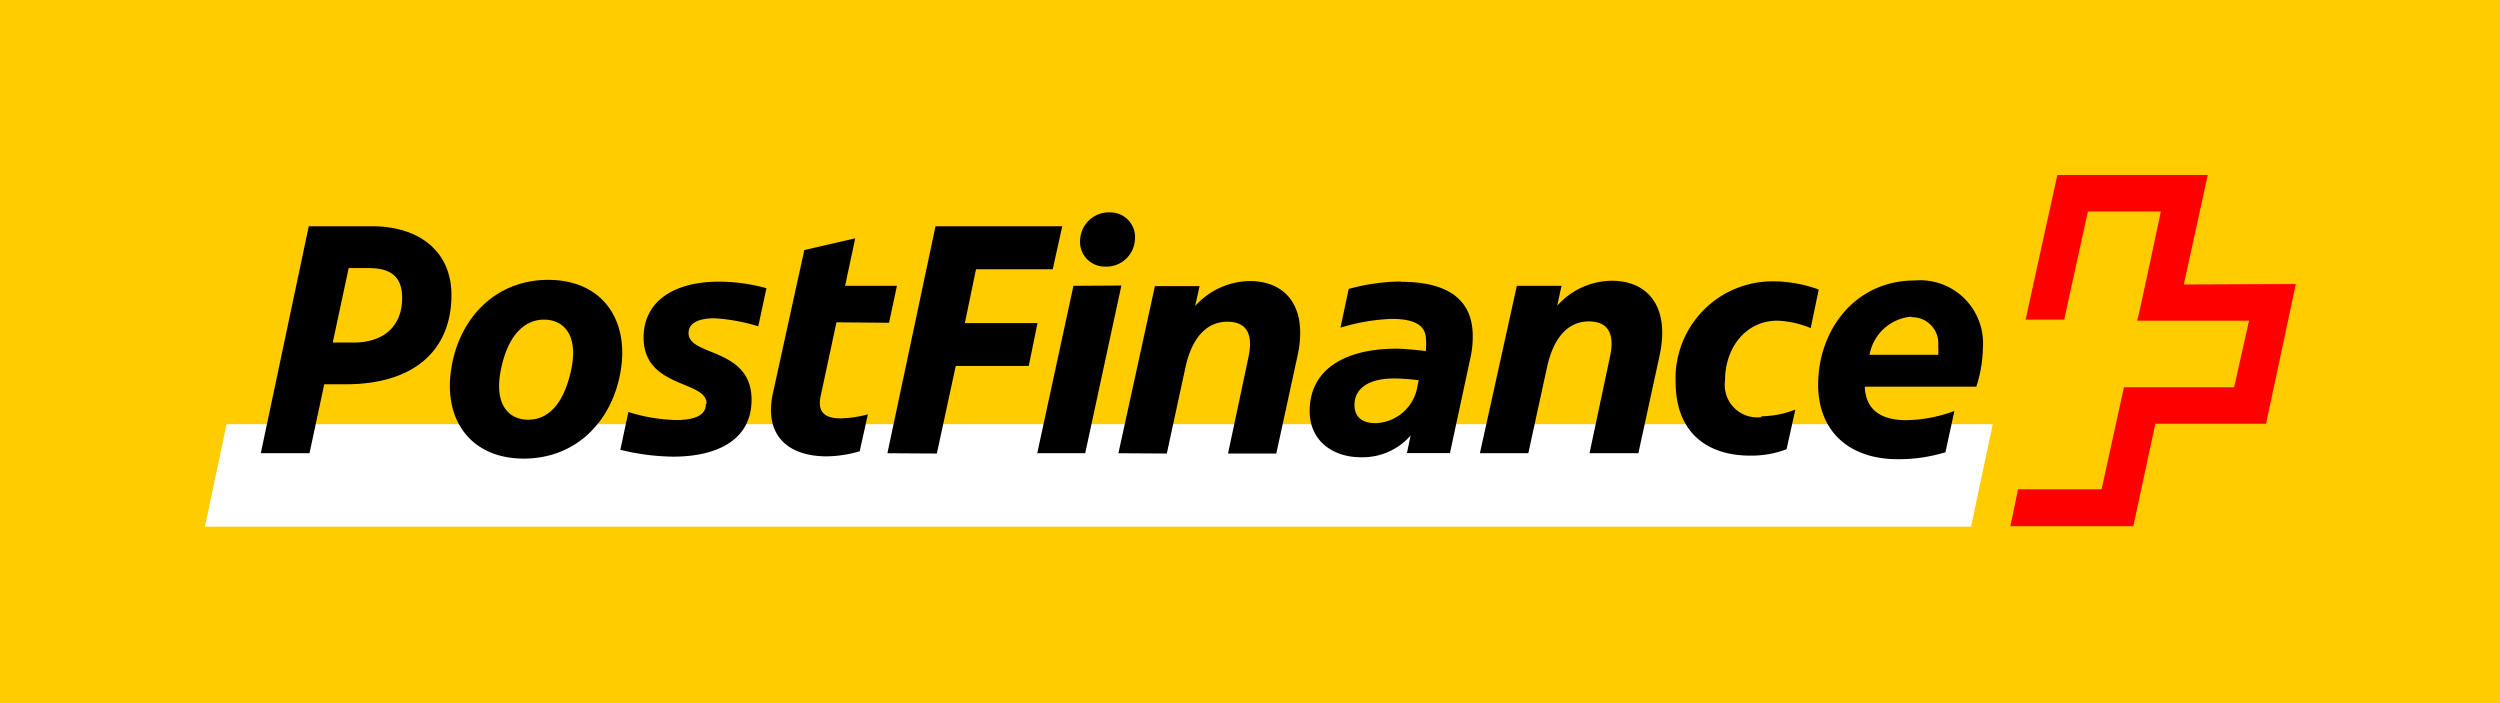
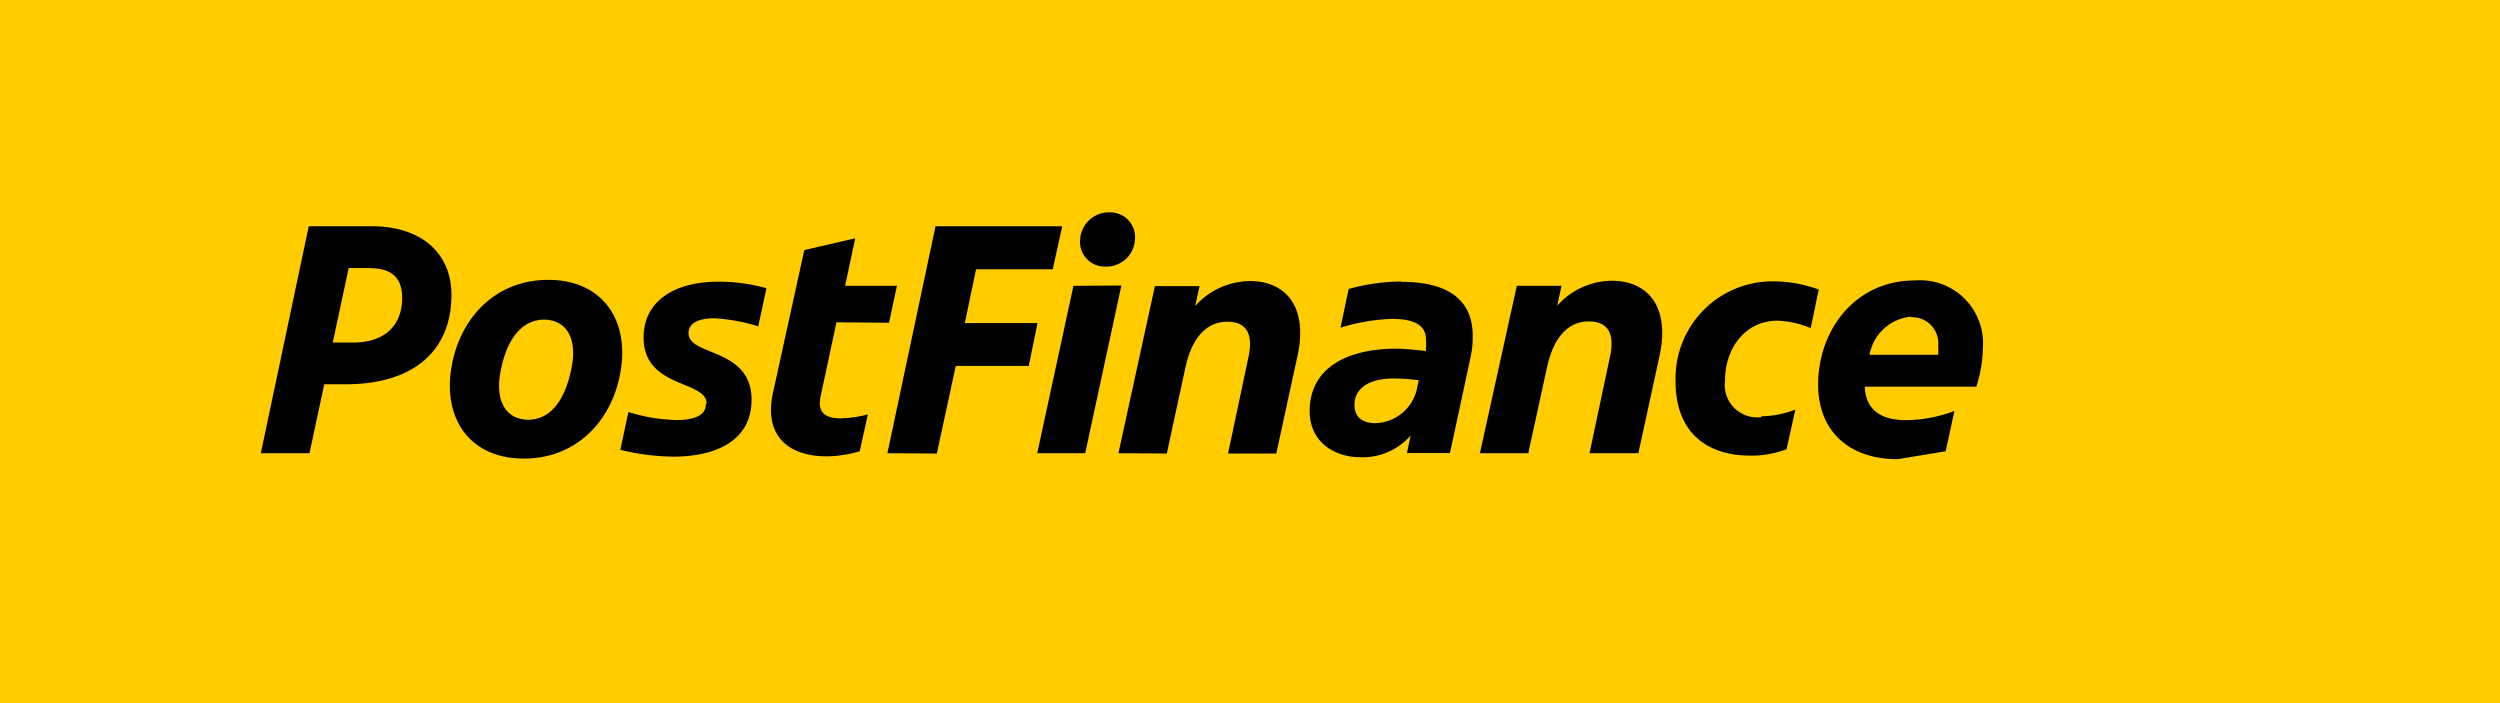
<svg xmlns="http://www.w3.org/2000/svg" id="Ebene_1" data-name="Ebene 1" viewBox="0 0 167.85 47.21">
  <defs>
    <style>.cls-1{fill:#fc0;}.cls-2{fill:#fff;}.cls-3{fill:red;}</style>
  </defs>
  <rect class="cls-1" width="167.85" height="47.21" />
-   <polygon class="cls-2" points="132.34 35.36 133.79 28.48 15.21 28.48 13.76 35.36 132.34 35.36" />
-   <path class="cls-3" d="M146.62,19.1s1.59-7.29,1.61-7.35h-10.1S136,21.42,136,21.46h2.59s1.59-7.26,1.59-7.26h4.9s-1.54,7.29-1.59,7.33H151L150,26H142.6s-1.5,6.85-1.5,6.85h-5.61s-.5,2.46-.52,2.48h8.26s1.48-6.88,1.48-6.88h7.43s2-9.33,2-9.38Z" />
-   <path d="M22.34,23l1.07-5h1.36c1.5,0,2.23.61,2.23,2,0,1.84-1.16,3-3.29,3Zm-.57,2.8h1.44c4.56,0,7.1-2.25,7.1-6,0-2.79-2-4.61-5.36-4.61H20.73L17.51,30.43h3.27Zm13.7,2.38c-1.3,0-2.32-1-1.84-3.36s1.61-3.36,2.9-3.36,2.32,1,1.82,3.36-1.59,3.36-2.88,3.36Zm-.3,2.61c3.57,0,6-2.59,6.52-6s-1.32-6-4.88-6-6,2.59-6.52,6,1.32,6,4.88,6Zm12.22-3.65c0,.91-1.12,1.06-2,1.06a11.46,11.46,0,0,1-3.2-.54l-.54,2.54a15.48,15.48,0,0,0,3.54.46c2.91,0,5.27-1.09,5.27-3.82,0-3.52-4.23-2.9-4.23-4.47,0-.7.69-1,1.75-1a12.3,12.3,0,0,1,2.93.54l.55-2.56a12.08,12.08,0,0,0-3.18-.44c-3.16,0-5.07,1.41-5.07,3.75,0,3.43,4.23,2.86,4.23,4.43Zm12.3-5.47.53-2.48H56.74L57.42,16,54,16.79l-2.11,9.62c-.59,2.73.91,4.23,3.63,4.23a8.25,8.25,0,0,0,2.2-.34l.55-2.48a7.84,7.84,0,0,1-1.82.27c-.93,0-1.59-.31-1.36-1.45l1.07-5Zm3.21,8.78,1.27-5.88h4.9l.59-2.88H64.78l.75-3.61h5.15l.64-2.89H62.81L59.58,30.43Zm9.17-11.26L69.64,30.43h3.22l2.43-11.26Zm.45-3.11a1.66,1.66,0,0,0,1.68,1.82,1.92,1.92,0,0,0,2-1.82,1.66,1.66,0,0,0-1.68-1.82,1.93,1.93,0,0,0-2,1.82Zm5.82,14.37,1.24-5.74c.5-2.32,1.64-3.11,2.82-3.11,1.52,0,1.7,1.13,1.41,2.43l-1.36,6.42h3.24l1.43-6.58c.71-3.29-.81-5-3.2-5a5,5,0,0,0-3.68,1.68l.3-1.34h-3L75.09,30.43ZM94.07,18.9a13.56,13.56,0,0,0-3.52.5L90,22a13.27,13.27,0,0,1,3.43-.59c1.7,0,2.31.52,2.31,1.41a2.41,2.41,0,0,1,0,.52l0,.23c-.82-.1-1.59-.16-2-.16-3.23,0-5.81,1.25-5.81,4.2,0,1.93,1.49,3.09,3.45,3.09a4.28,4.28,0,0,0,3.33-1.46l-.25,1.18h2.89L98.73,24a6.43,6.43,0,0,0,.15-1.45c0-1.93-1.06-3.63-4.81-3.63Zm-3.13,8.29c0-1.14,1-1.78,2.65-1.78a13.43,13.43,0,0,1,1.66.12l-.13.63a2.94,2.94,0,0,1-2.77,2.25c-.94,0-1.41-.45-1.41-1.22Zm11.67,3.24,1.25-5.74c.5-2.32,1.63-3.11,2.81-3.11,1.52,0,1.71,1.13,1.41,2.43l-1.36,6.42H110l1.43-6.58c.7-3.29-.82-5-3.21-5a4.94,4.94,0,0,0-3.67,1.68l.29-1.34h-3L99.36,30.43ZM118.3,28a2.18,2.18,0,0,1-2.48-2.47c0-2.16,1.37-4,3.52-4a6.41,6.41,0,0,1,2.23.5l.54-2.59a8.91,8.91,0,0,0-3-.55,6.51,6.51,0,0,0-6.61,6.75c0,3.36,2.07,4.95,5,4.95a6.57,6.57,0,0,0,2.45-.43l.59-2.66a6.55,6.55,0,0,1-2.31.45Zm12.33,2.3.59-2.71a9.52,9.52,0,0,1-3.23.62c-1.45,0-2.72-.5-2.79-2.25h7.49a8.74,8.74,0,0,0,.44-2.59,4.23,4.23,0,0,0-4.57-4.54c-4,0-6.49,3.32-6.49,7,0,3.13,2.09,5,5.33,5a10.62,10.62,0,0,0,3.23-.47Zm-2.3-9a1.75,1.75,0,0,1,1.8,1.93,3.92,3.92,0,0,1,0,.59h-4.61A3.12,3.12,0,0,1,128.33,21.26Z" />
+   <path d="M22.34,23l1.07-5h1.36c1.5,0,2.23.61,2.23,2,0,1.84-1.16,3-3.29,3Zm-.57,2.8h1.44c4.56,0,7.1-2.25,7.1-6,0-2.79-2-4.61-5.36-4.61H20.73L17.51,30.43h3.27Zm13.7,2.38c-1.3,0-2.32-1-1.84-3.36s1.61-3.36,2.9-3.36,2.32,1,1.82,3.36-1.59,3.36-2.88,3.36Zm-.3,2.61c3.57,0,6-2.59,6.52-6s-1.32-6-4.88-6-6,2.59-6.52,6,1.32,6,4.88,6Zm12.22-3.65c0,.91-1.12,1.06-2,1.06a11.46,11.46,0,0,1-3.2-.54l-.54,2.54a15.48,15.48,0,0,0,3.54.46c2.91,0,5.27-1.09,5.27-3.82,0-3.52-4.23-2.9-4.23-4.47,0-.7.69-1,1.75-1a12.3,12.3,0,0,1,2.93.54l.55-2.56a12.08,12.08,0,0,0-3.18-.44c-3.16,0-5.07,1.41-5.07,3.75,0,3.43,4.23,2.86,4.23,4.43Zm12.3-5.47.53-2.48H56.74L57.42,16,54,16.79l-2.11,9.62c-.59,2.73.91,4.23,3.63,4.23a8.25,8.25,0,0,0,2.2-.34l.55-2.48a7.84,7.84,0,0,1-1.82.27c-.93,0-1.59-.31-1.36-1.45l1.07-5Zm3.21,8.78,1.27-5.88h4.9l.59-2.88H64.78l.75-3.61h5.15l.64-2.89H62.81L59.58,30.43Zm9.17-11.26L69.64,30.43h3.22l2.43-11.26Zm.45-3.11a1.66,1.66,0,0,0,1.68,1.82,1.92,1.92,0,0,0,2-1.82,1.66,1.66,0,0,0-1.68-1.82,1.93,1.93,0,0,0-2,1.82Zm5.82,14.37,1.24-5.74c.5-2.32,1.64-3.11,2.82-3.11,1.52,0,1.7,1.13,1.41,2.43l-1.36,6.42h3.24l1.43-6.58c.71-3.29-.81-5-3.2-5a5,5,0,0,0-3.68,1.68l.3-1.34h-3L75.09,30.43ZM94.07,18.9a13.56,13.56,0,0,0-3.52.5L90,22a13.27,13.27,0,0,1,3.43-.59c1.7,0,2.31.52,2.31,1.41a2.41,2.41,0,0,1,0,.52l0,.23c-.82-.1-1.59-.16-2-.16-3.23,0-5.81,1.25-5.81,4.2,0,1.93,1.49,3.09,3.45,3.09a4.28,4.28,0,0,0,3.33-1.46l-.25,1.18h2.89L98.73,24a6.43,6.43,0,0,0,.15-1.45c0-1.93-1.06-3.63-4.81-3.63Zm-3.13,8.29c0-1.14,1-1.78,2.65-1.78a13.43,13.43,0,0,1,1.66.12l-.13.63a2.94,2.94,0,0,1-2.77,2.25c-.94,0-1.41-.45-1.41-1.22Zm11.67,3.24,1.25-5.74c.5-2.32,1.63-3.11,2.81-3.11,1.52,0,1.71,1.13,1.41,2.43l-1.36,6.42H110l1.43-6.58c.7-3.29-.82-5-3.21-5a4.94,4.94,0,0,0-3.67,1.68l.29-1.34h-3L99.36,30.43ZM118.3,28a2.18,2.18,0,0,1-2.48-2.47c0-2.16,1.37-4,3.52-4a6.41,6.41,0,0,1,2.23.5l.54-2.59a8.91,8.91,0,0,0-3-.55,6.51,6.51,0,0,0-6.61,6.75c0,3.36,2.07,4.95,5,4.95a6.57,6.57,0,0,0,2.45-.43l.59-2.66a6.55,6.55,0,0,1-2.31.45Zm12.33,2.3.59-2.71a9.52,9.52,0,0,1-3.23.62c-1.45,0-2.72-.5-2.79-2.25h7.49a8.74,8.74,0,0,0,.44-2.59,4.23,4.23,0,0,0-4.57-4.54c-4,0-6.49,3.32-6.49,7,0,3.13,2.09,5,5.33,5Zm-2.3-9a1.75,1.75,0,0,1,1.8,1.93,3.92,3.92,0,0,1,0,.59h-4.61A3.12,3.12,0,0,1,128.33,21.26Z" />
</svg>